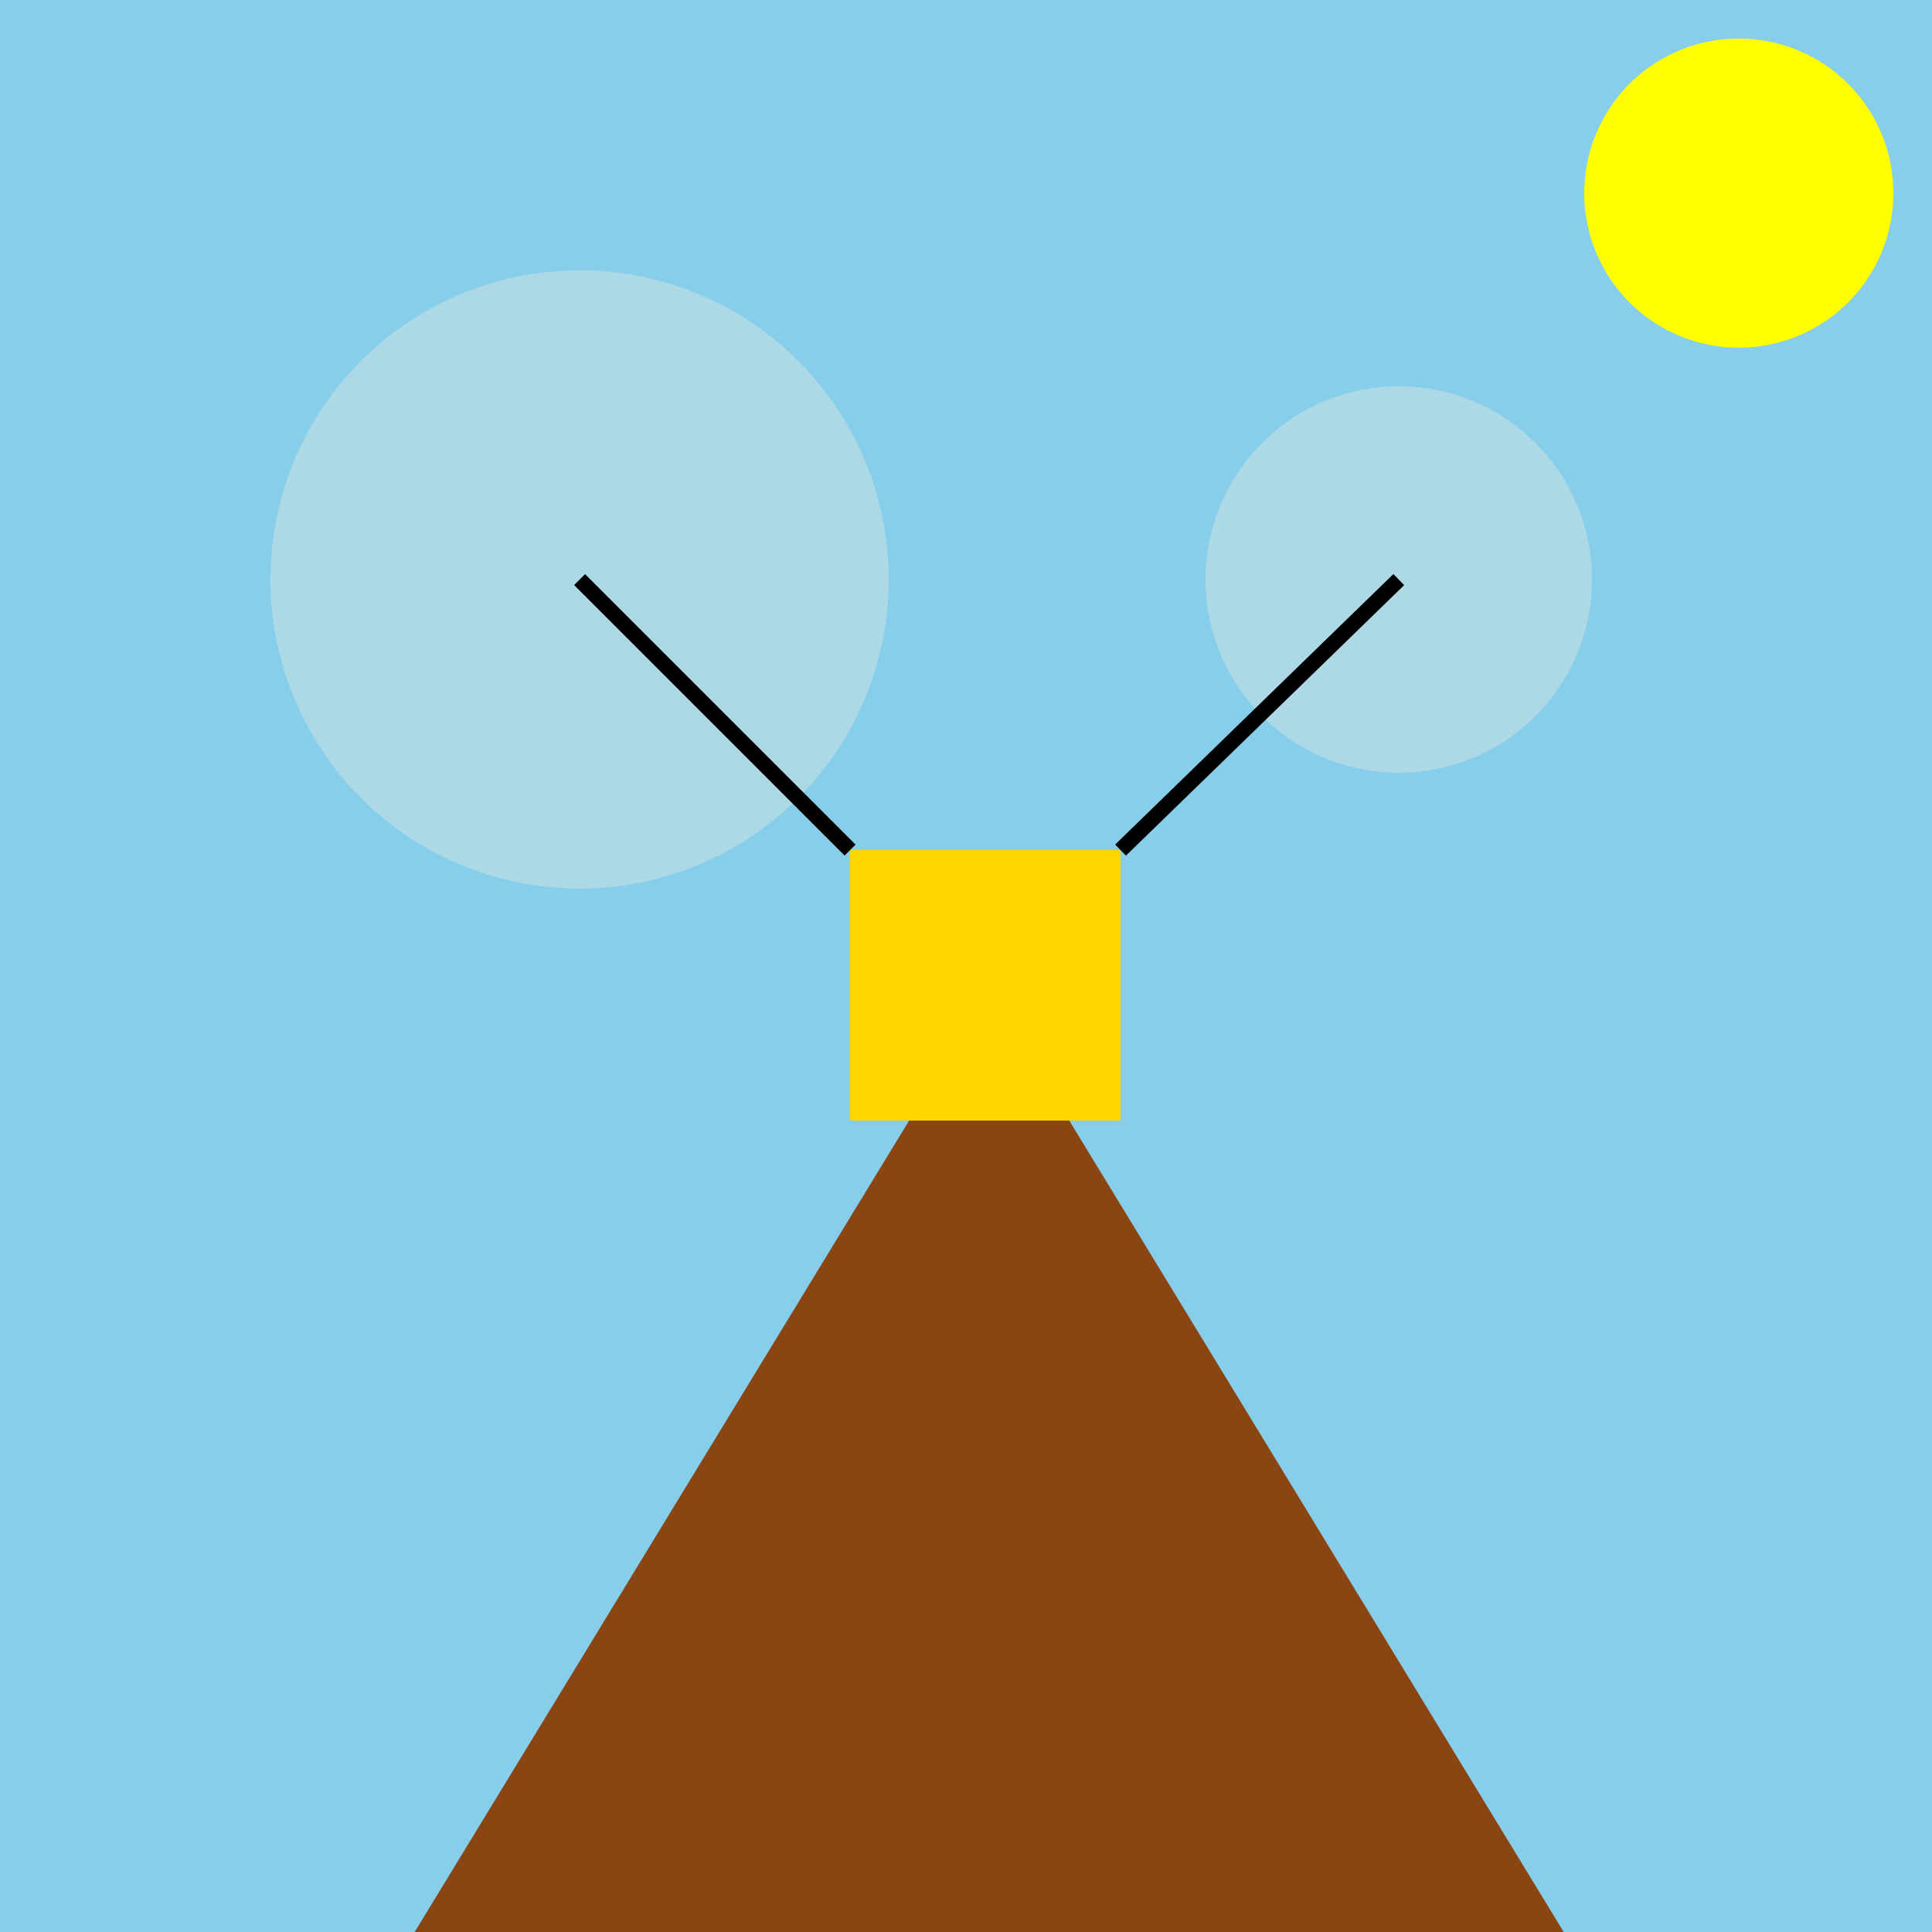
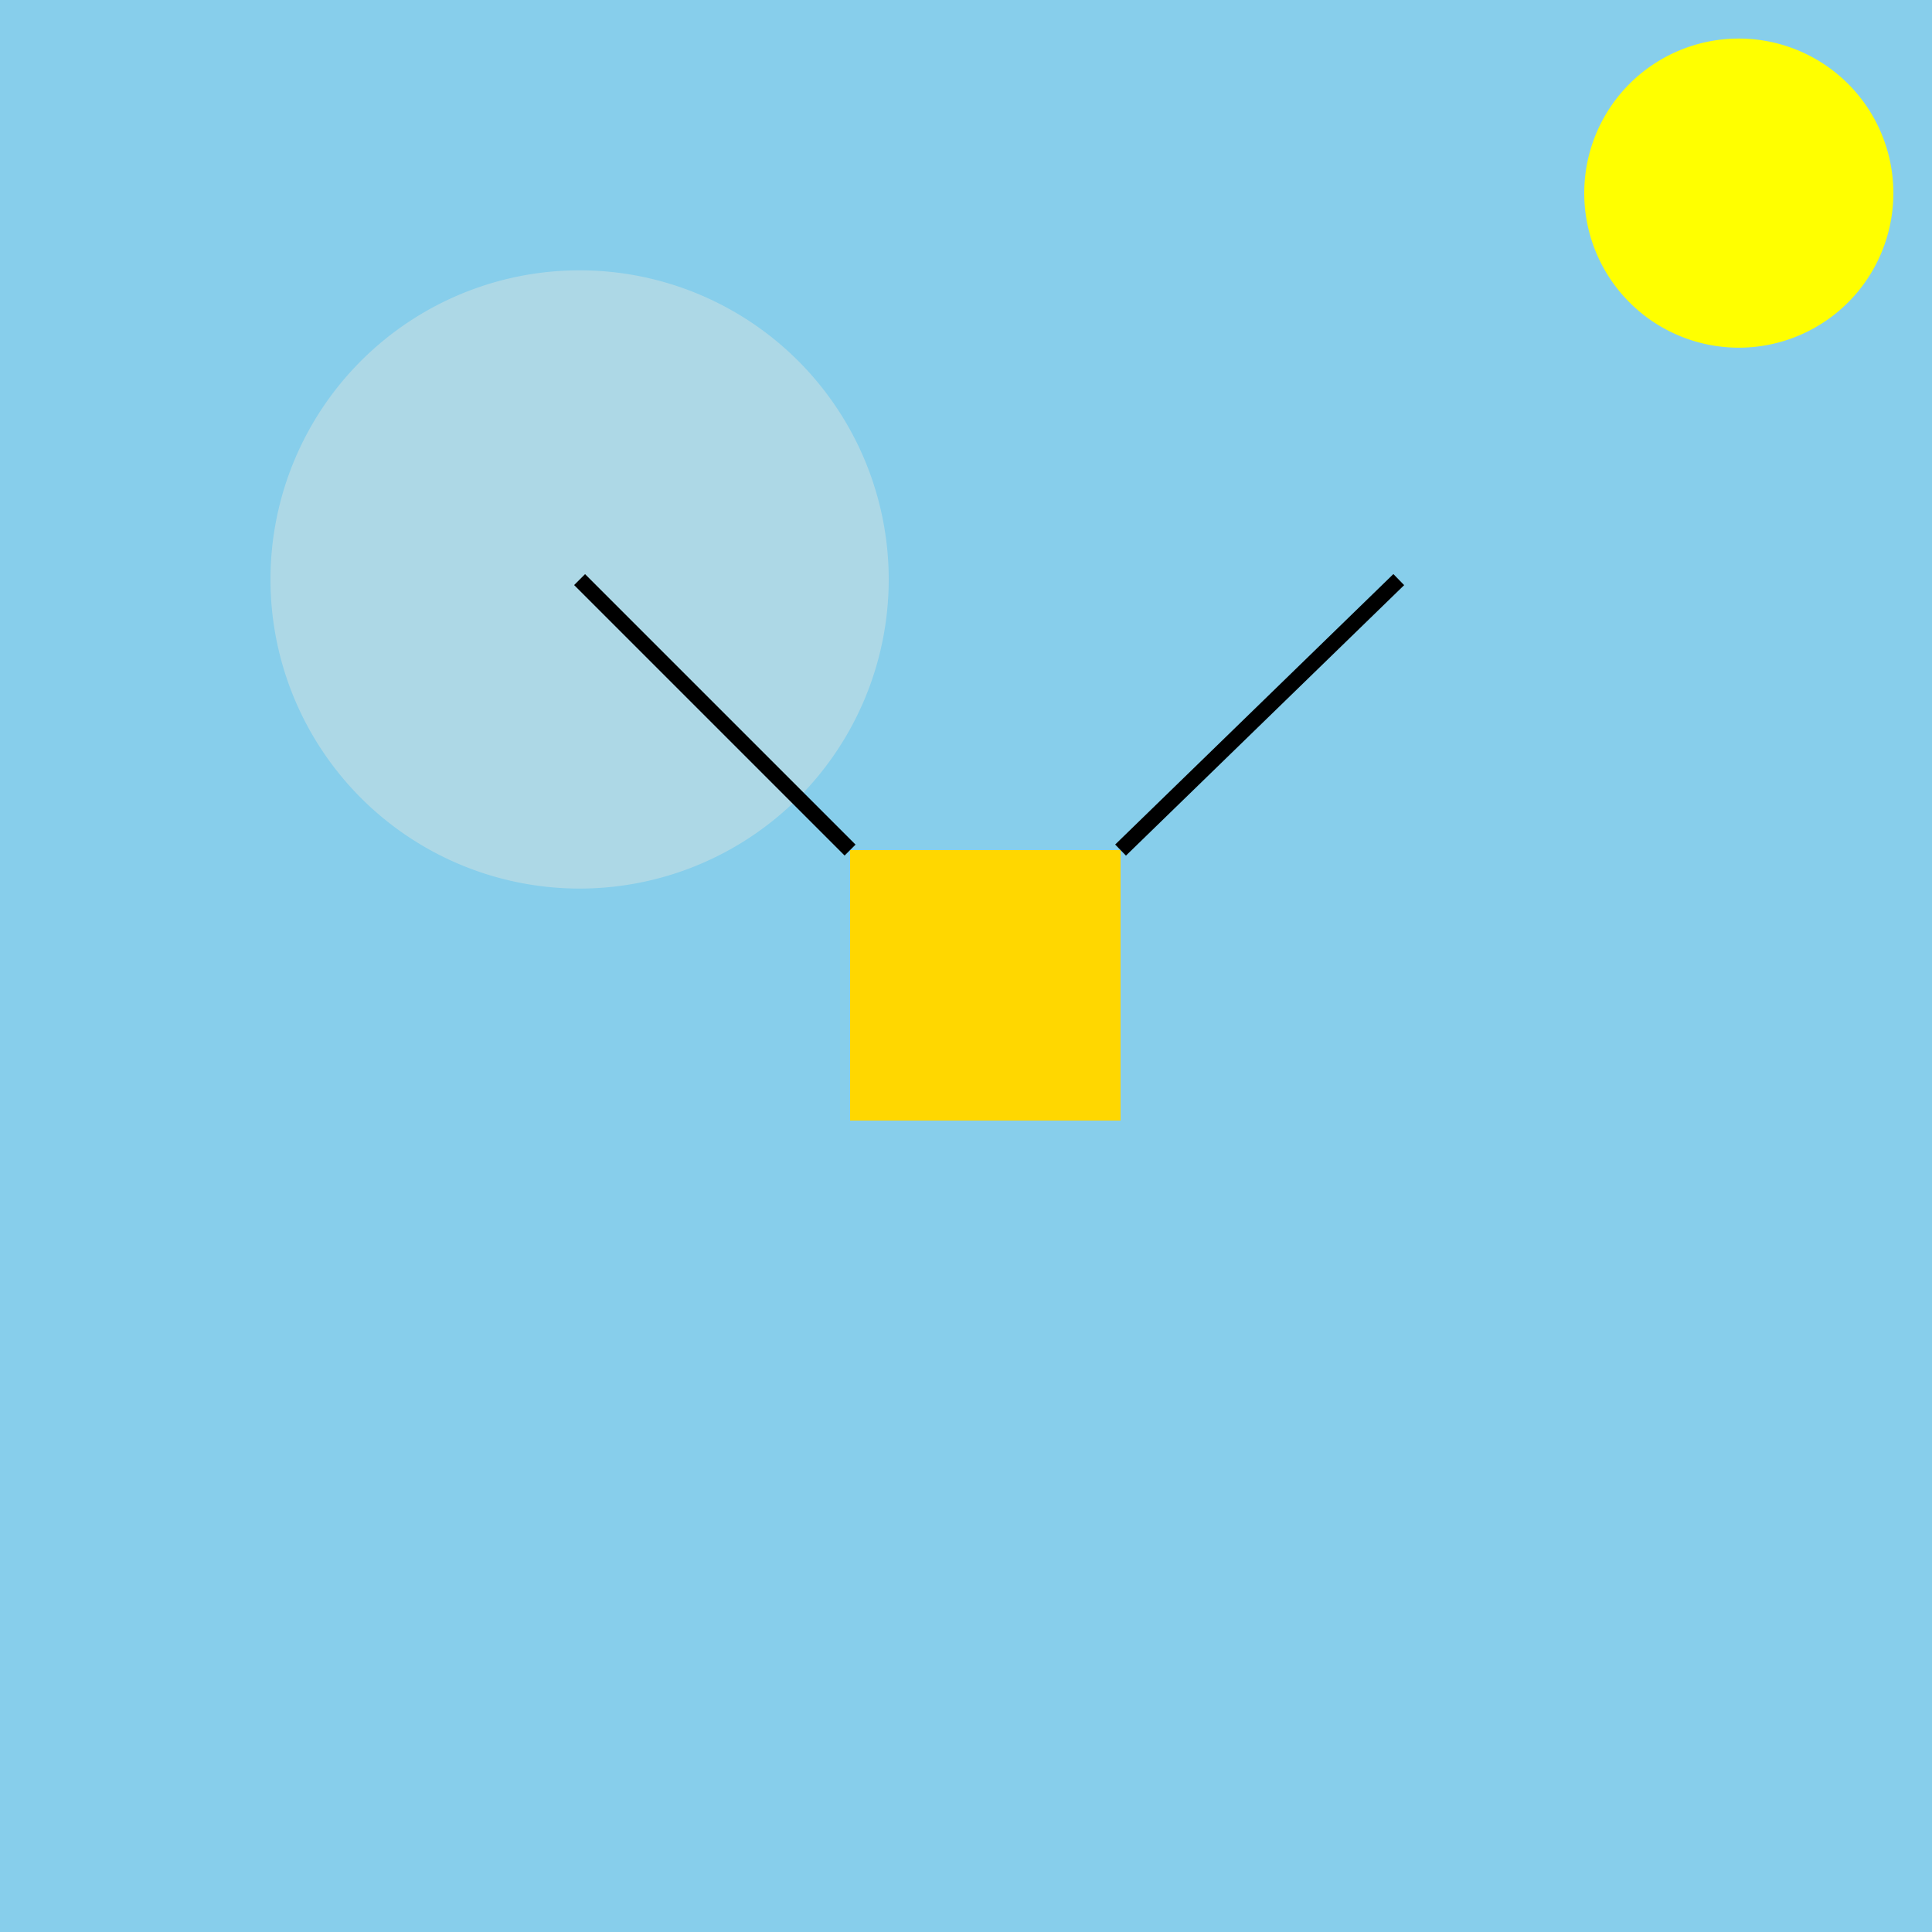
<svg xmlns="http://www.w3.org/2000/svg" width="500" height="500">
  <defs />
  <g>
    <rect fill="#87CEEB" stroke="none" x="0" y="0" width="512" height="512" />
-     <path fill="#8B4513" stroke="none" paint-order="stroke fill markers" d=" M 256 256 L 100 512 L 412 512 Z" />
+     <path fill="#8B4513" stroke="none" paint-order="stroke fill markers" d=" M 256 256 L 100 512 Z" />
    <path fill="#ADD8E6" stroke="none" paint-order="stroke fill markers" d=" M 230 150 A 80 80 0 1 1 230 149.92" />
-     <path fill="#ADD8E6" stroke="none" paint-order="stroke fill markers" d=" M 412 150 A 50 50 0 1 1 412 149.95" />
    <rect fill="#FFD700" stroke="none" x="220" y="220" width="70" height="70" />
    <path fill="none" stroke="#000000" paint-order="fill stroke markers" d=" M 150 150 L 220 220" stroke-miterlimit="10" stroke-width="4" stroke-dasharray="" />
    <path fill="none" stroke="#000000" paint-order="fill stroke markers" d=" M 362 150 L 290 220" stroke-miterlimit="10" stroke-width="4" stroke-dasharray="" />
    <path fill="#FFFF00" stroke="none" paint-order="stroke fill markers" d=" M 490 50 A 40 40 0 1 1 490 49.96" />
  </g>
</svg>